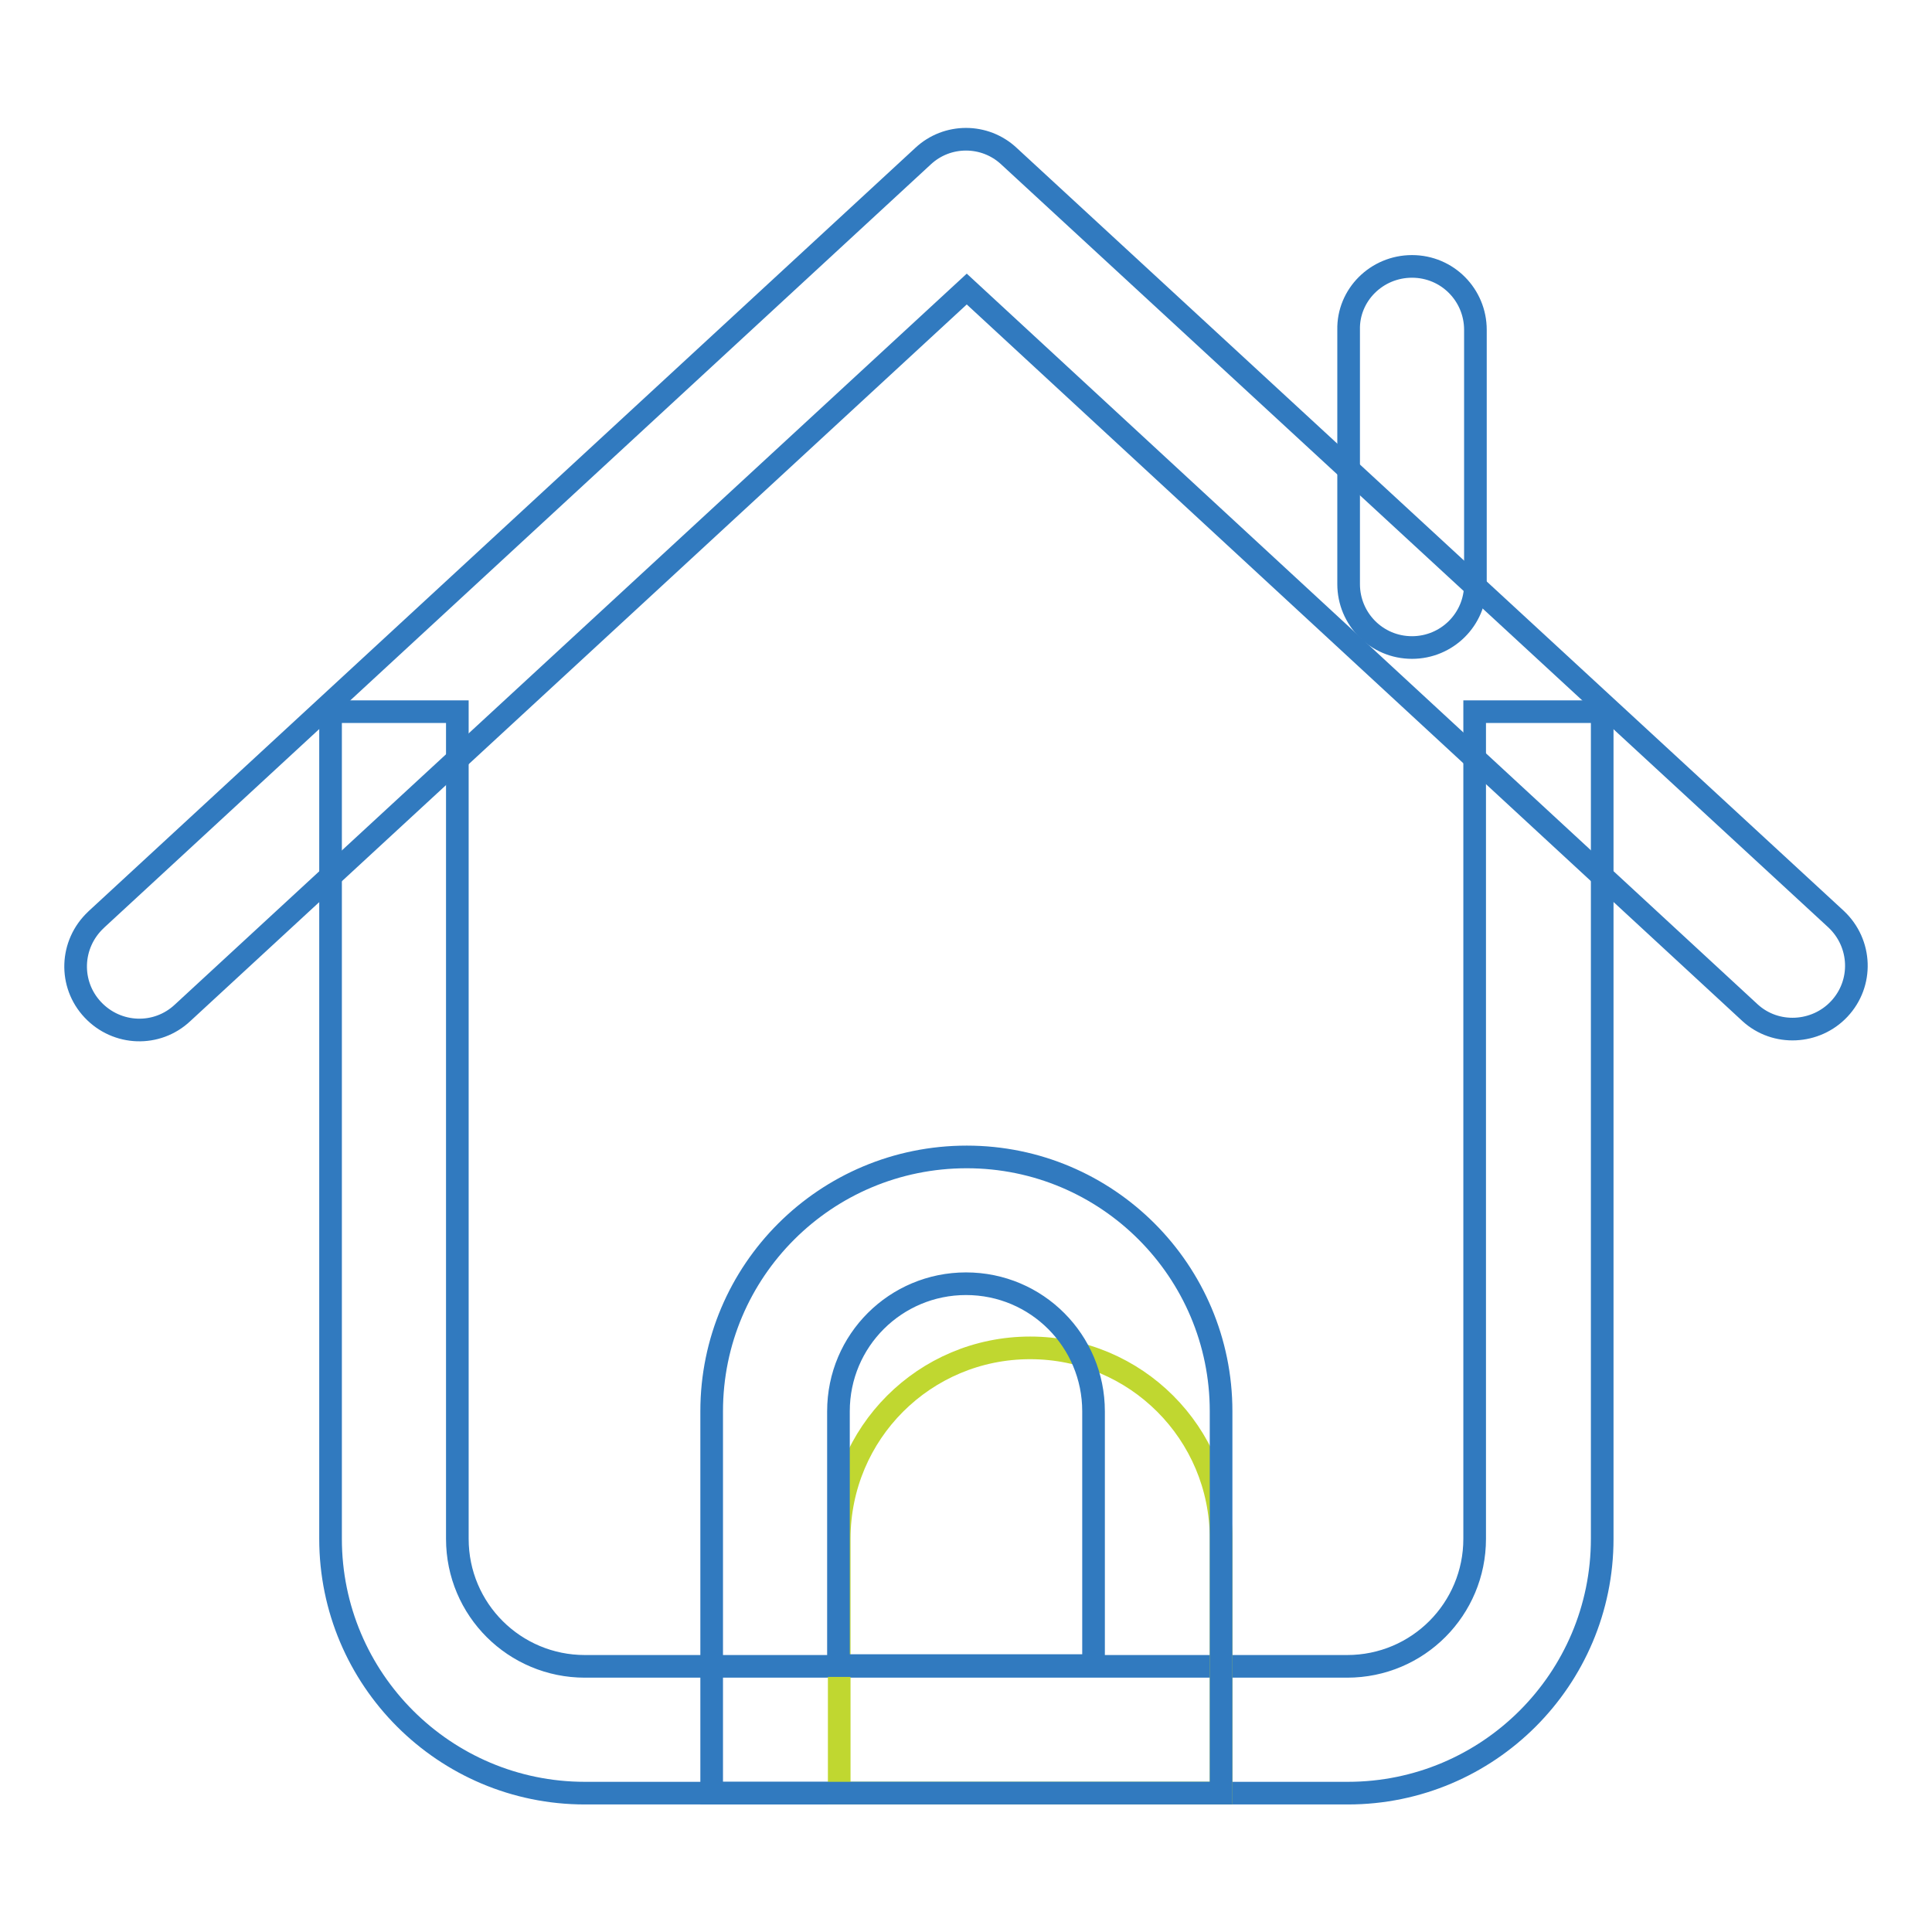
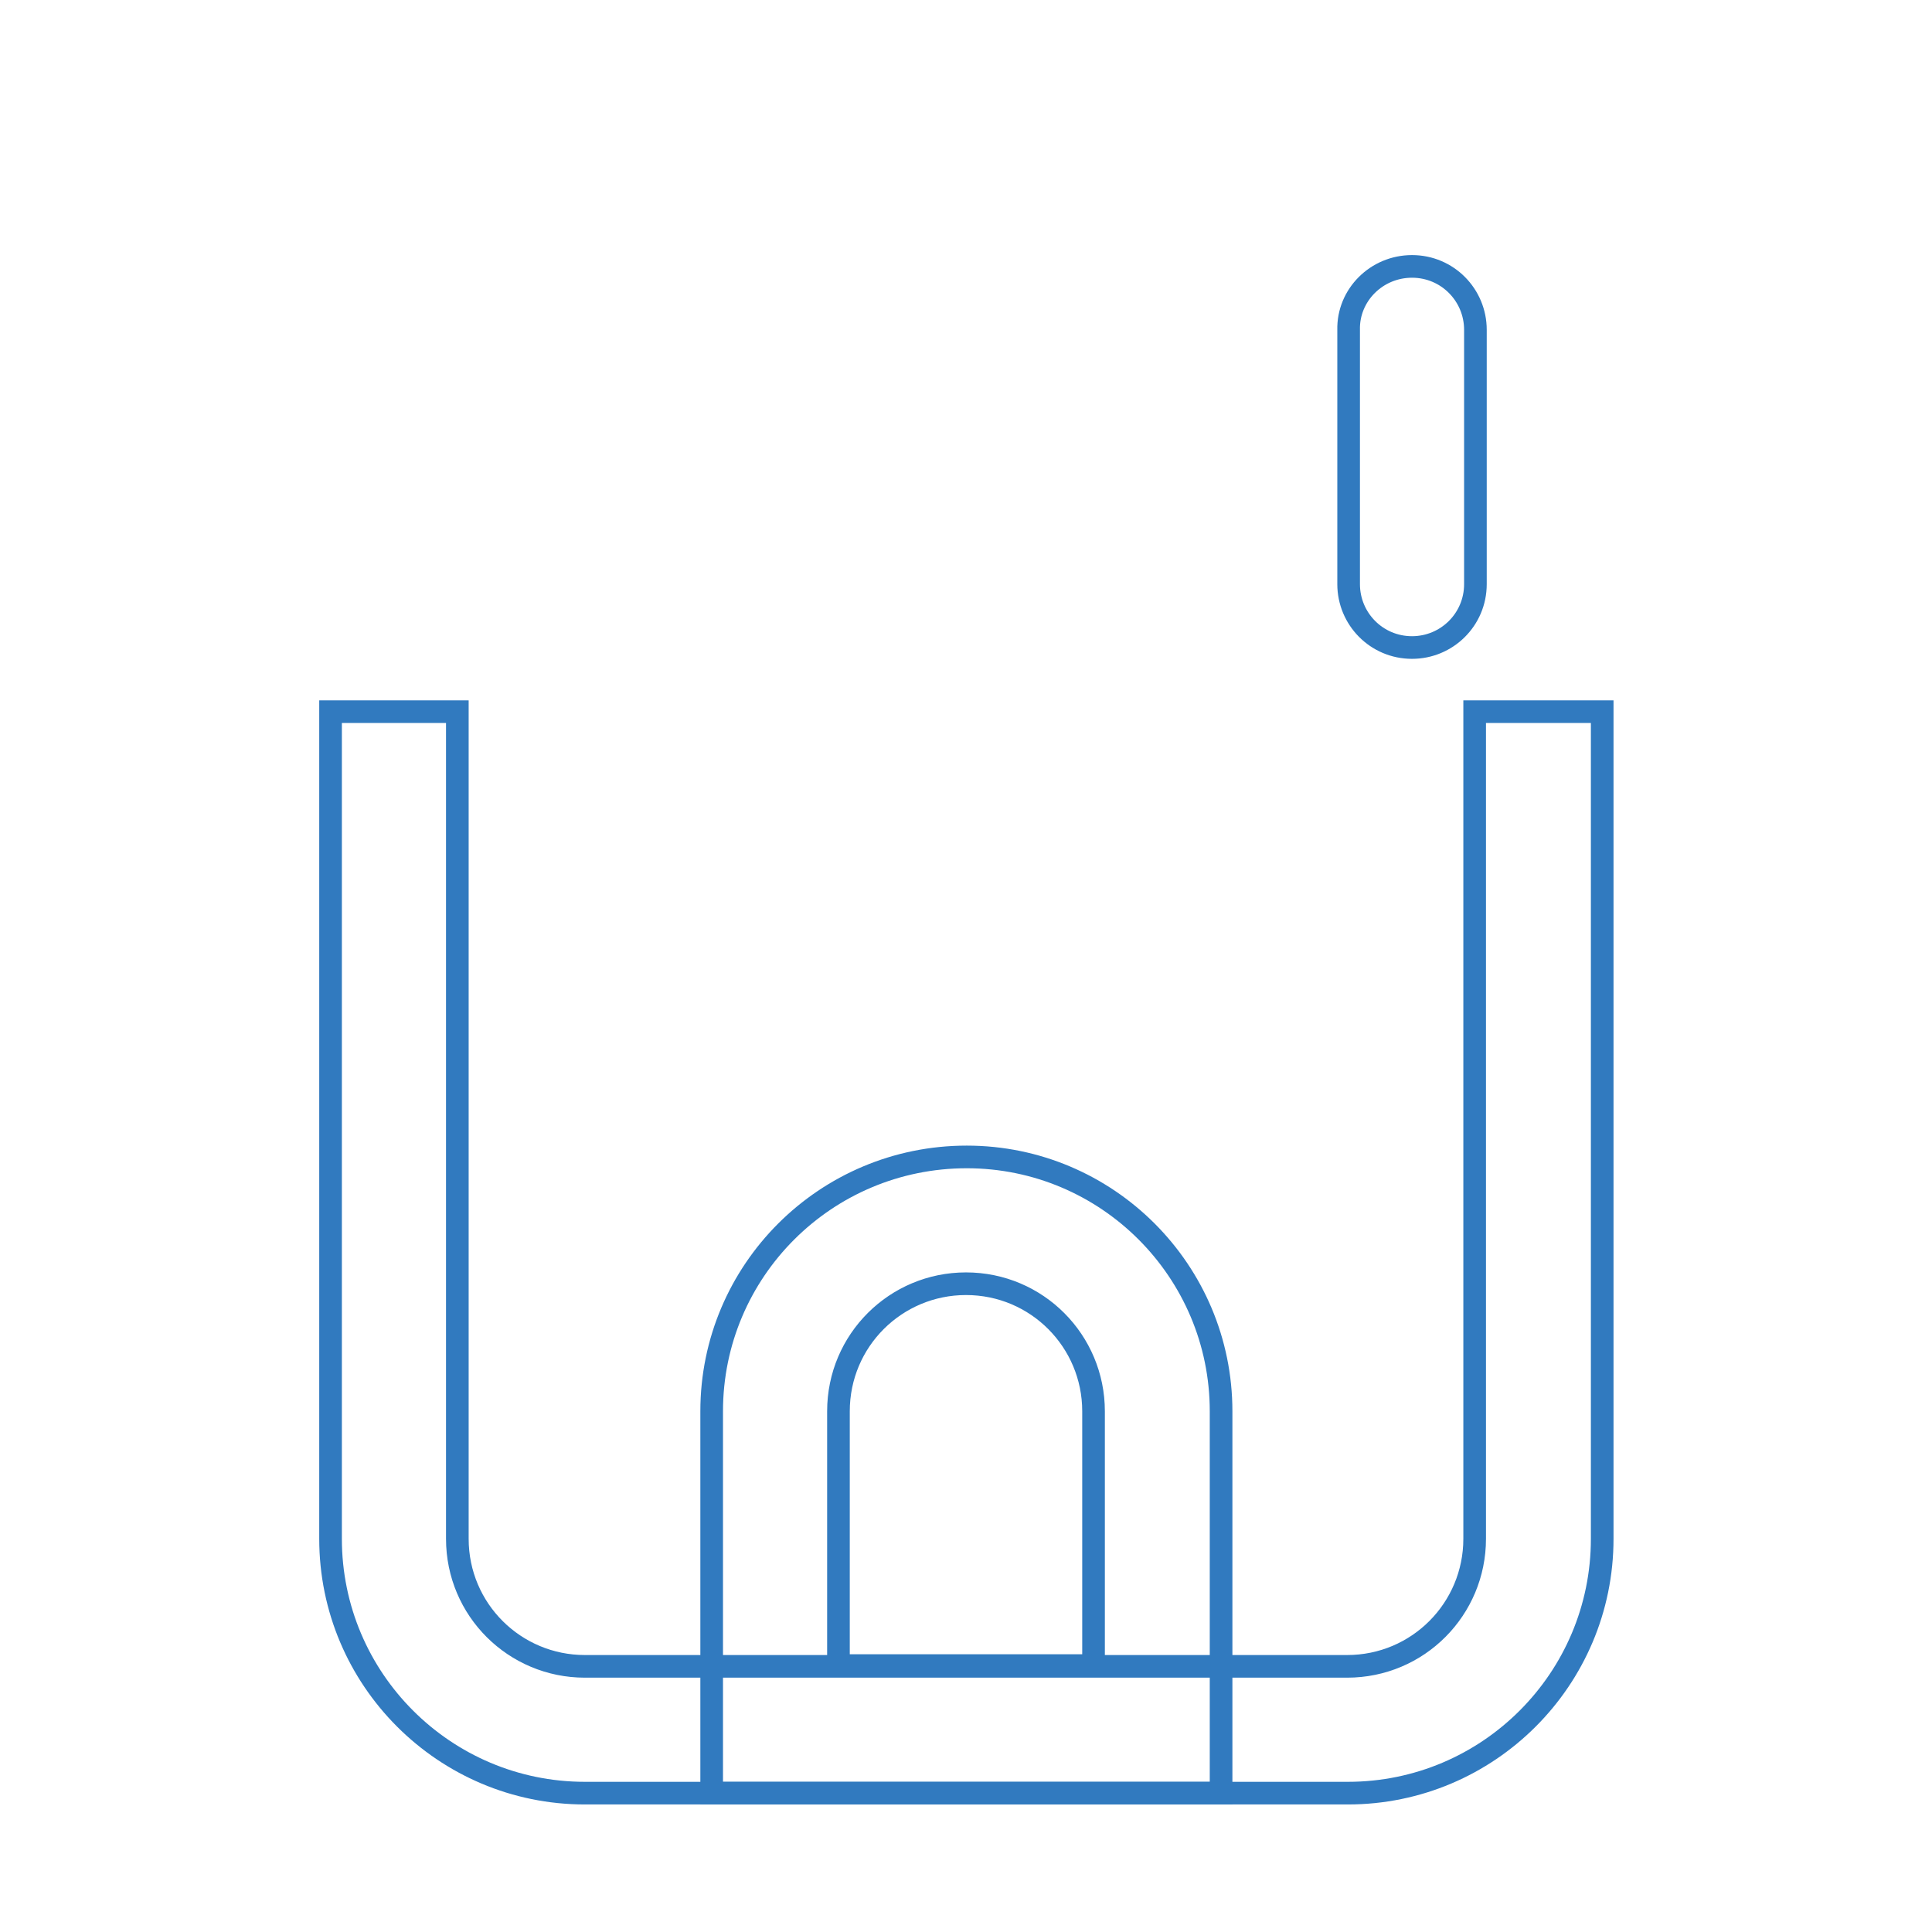
<svg xmlns="http://www.w3.org/2000/svg" version="1.1" x="0px" y="0px" viewBox="0 0 256 256" enable-background="new 0 0 256 256" xml:space="preserve">
  <g>
    <path stroke-width="3" fill-opacity="0" stroke="#317abf" d="M60.6,94.3H43.8v109.6c0,18.6,15.1,33.7,33.7,33.7h101.1c18.6,0,33.7-15.1,33.7-33.7V94.3h-16.9v109.6 c0,9.3-7.5,16.9-16.9,16.9H77.5c-9.3,0-16.9-7.5-16.9-16.9V94.3z" />
-     <path stroke-width="3" fill-opacity="0" stroke="#c0d730" d="M136.5,178.6c14,0,25.3,11.3,25.3,25.3v33.7h-50.6v-33.7C111.2,189.9,122.5,178.6,136.5,178.6z" />
-     <path stroke-width="3" fill-opacity="0" stroke="#317abf" d="M128.1,38.3L24.2,134.2c-3.4,3.2-8.7,3-11.9-0.4c-3.2-3.4-3-8.7,0.4-11.9c0,0,0.1-0.1,0.1-0.1L122.3,20.7 c3.2-3,8.2-3,11.4,0l109.6,101.1c3.4,3.2,3.6,8.5,0.4,11.9c-3.1,3.3-8.4,3.6-11.8,0.5L128.1,38.3z" />
    <path stroke-width="3" fill-opacity="0" stroke="#317abf" d="M187.1,35.3c4.7,0,8.4,3.8,8.4,8.4v33.7c0,4.7-3.8,8.4-8.4,8.4c-4.7,0-8.4-3.8-8.4-8.4V43.7 C178.6,39.1,182.4,35.3,187.1,35.3z M111.2,220.7h33.7V187c0-9.3-7.5-16.9-16.9-16.9c-9.3,0-16.9,7.5-16.9,16.9V220.7z  M128.1,153.3c18.6,0,33.7,15.1,33.7,33.7v50.6H94.3V187C94.3,168.4,109.4,153.3,128.1,153.3z" />
  </g>
</svg>